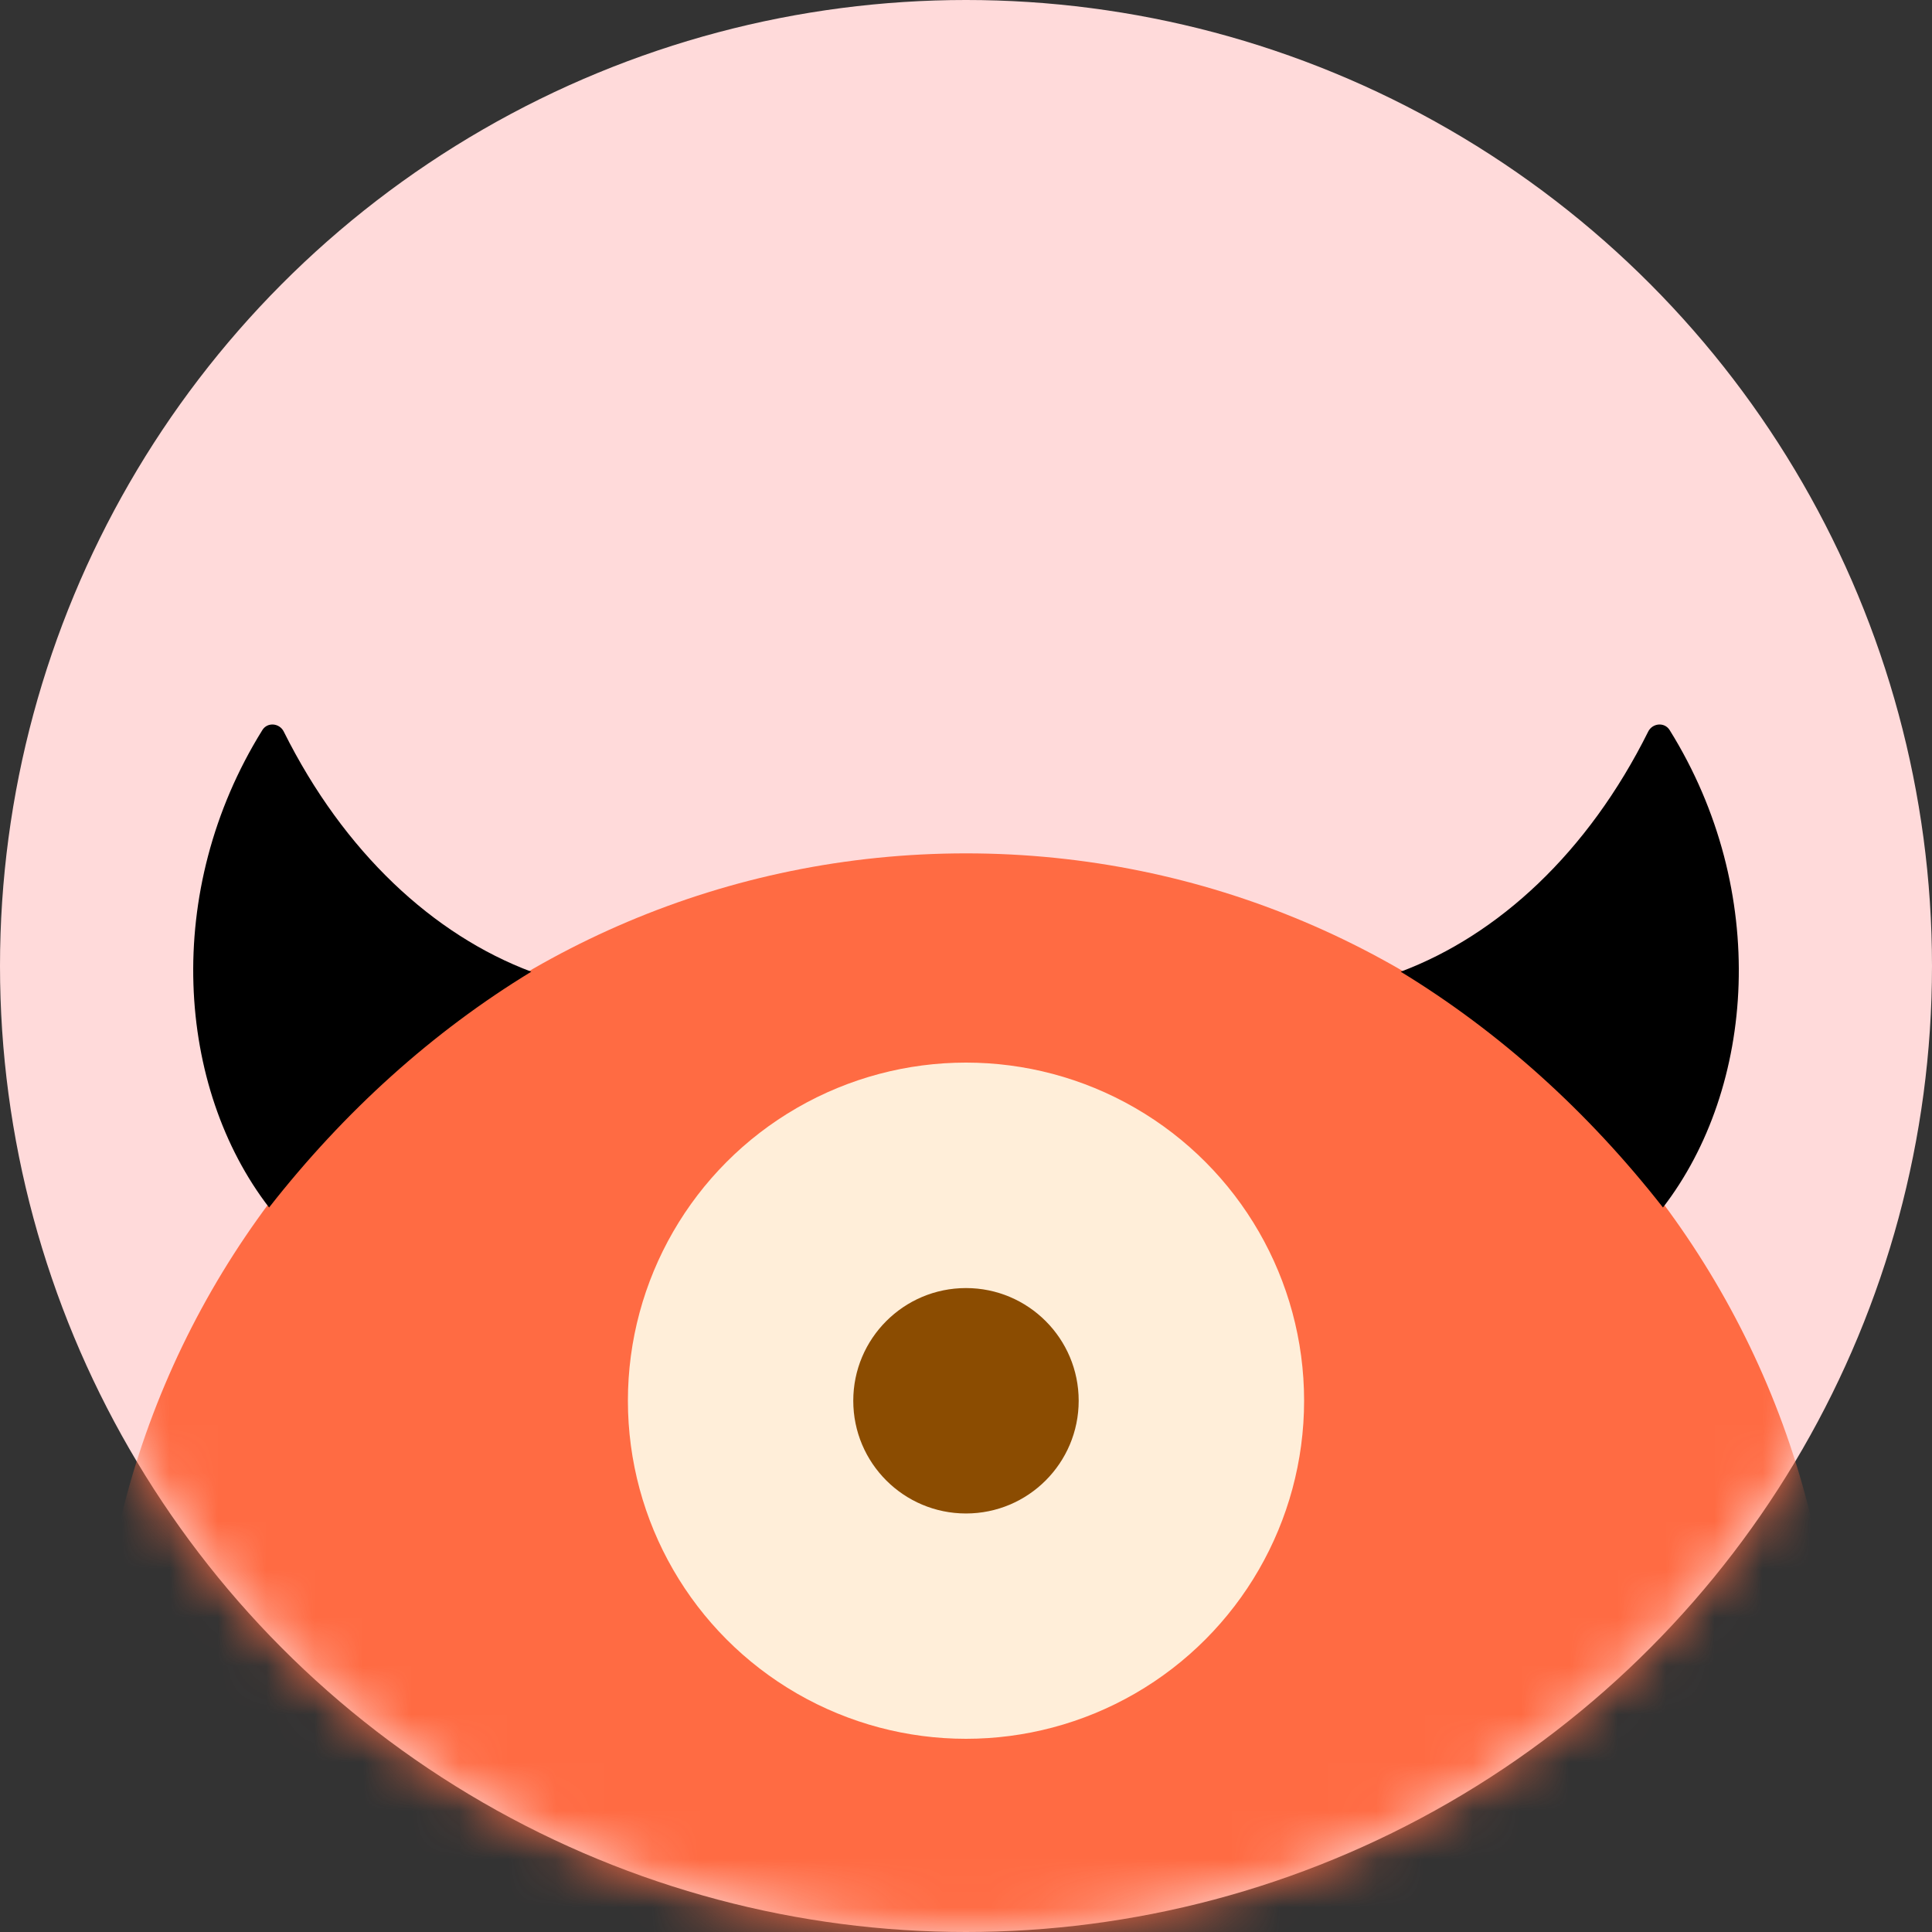
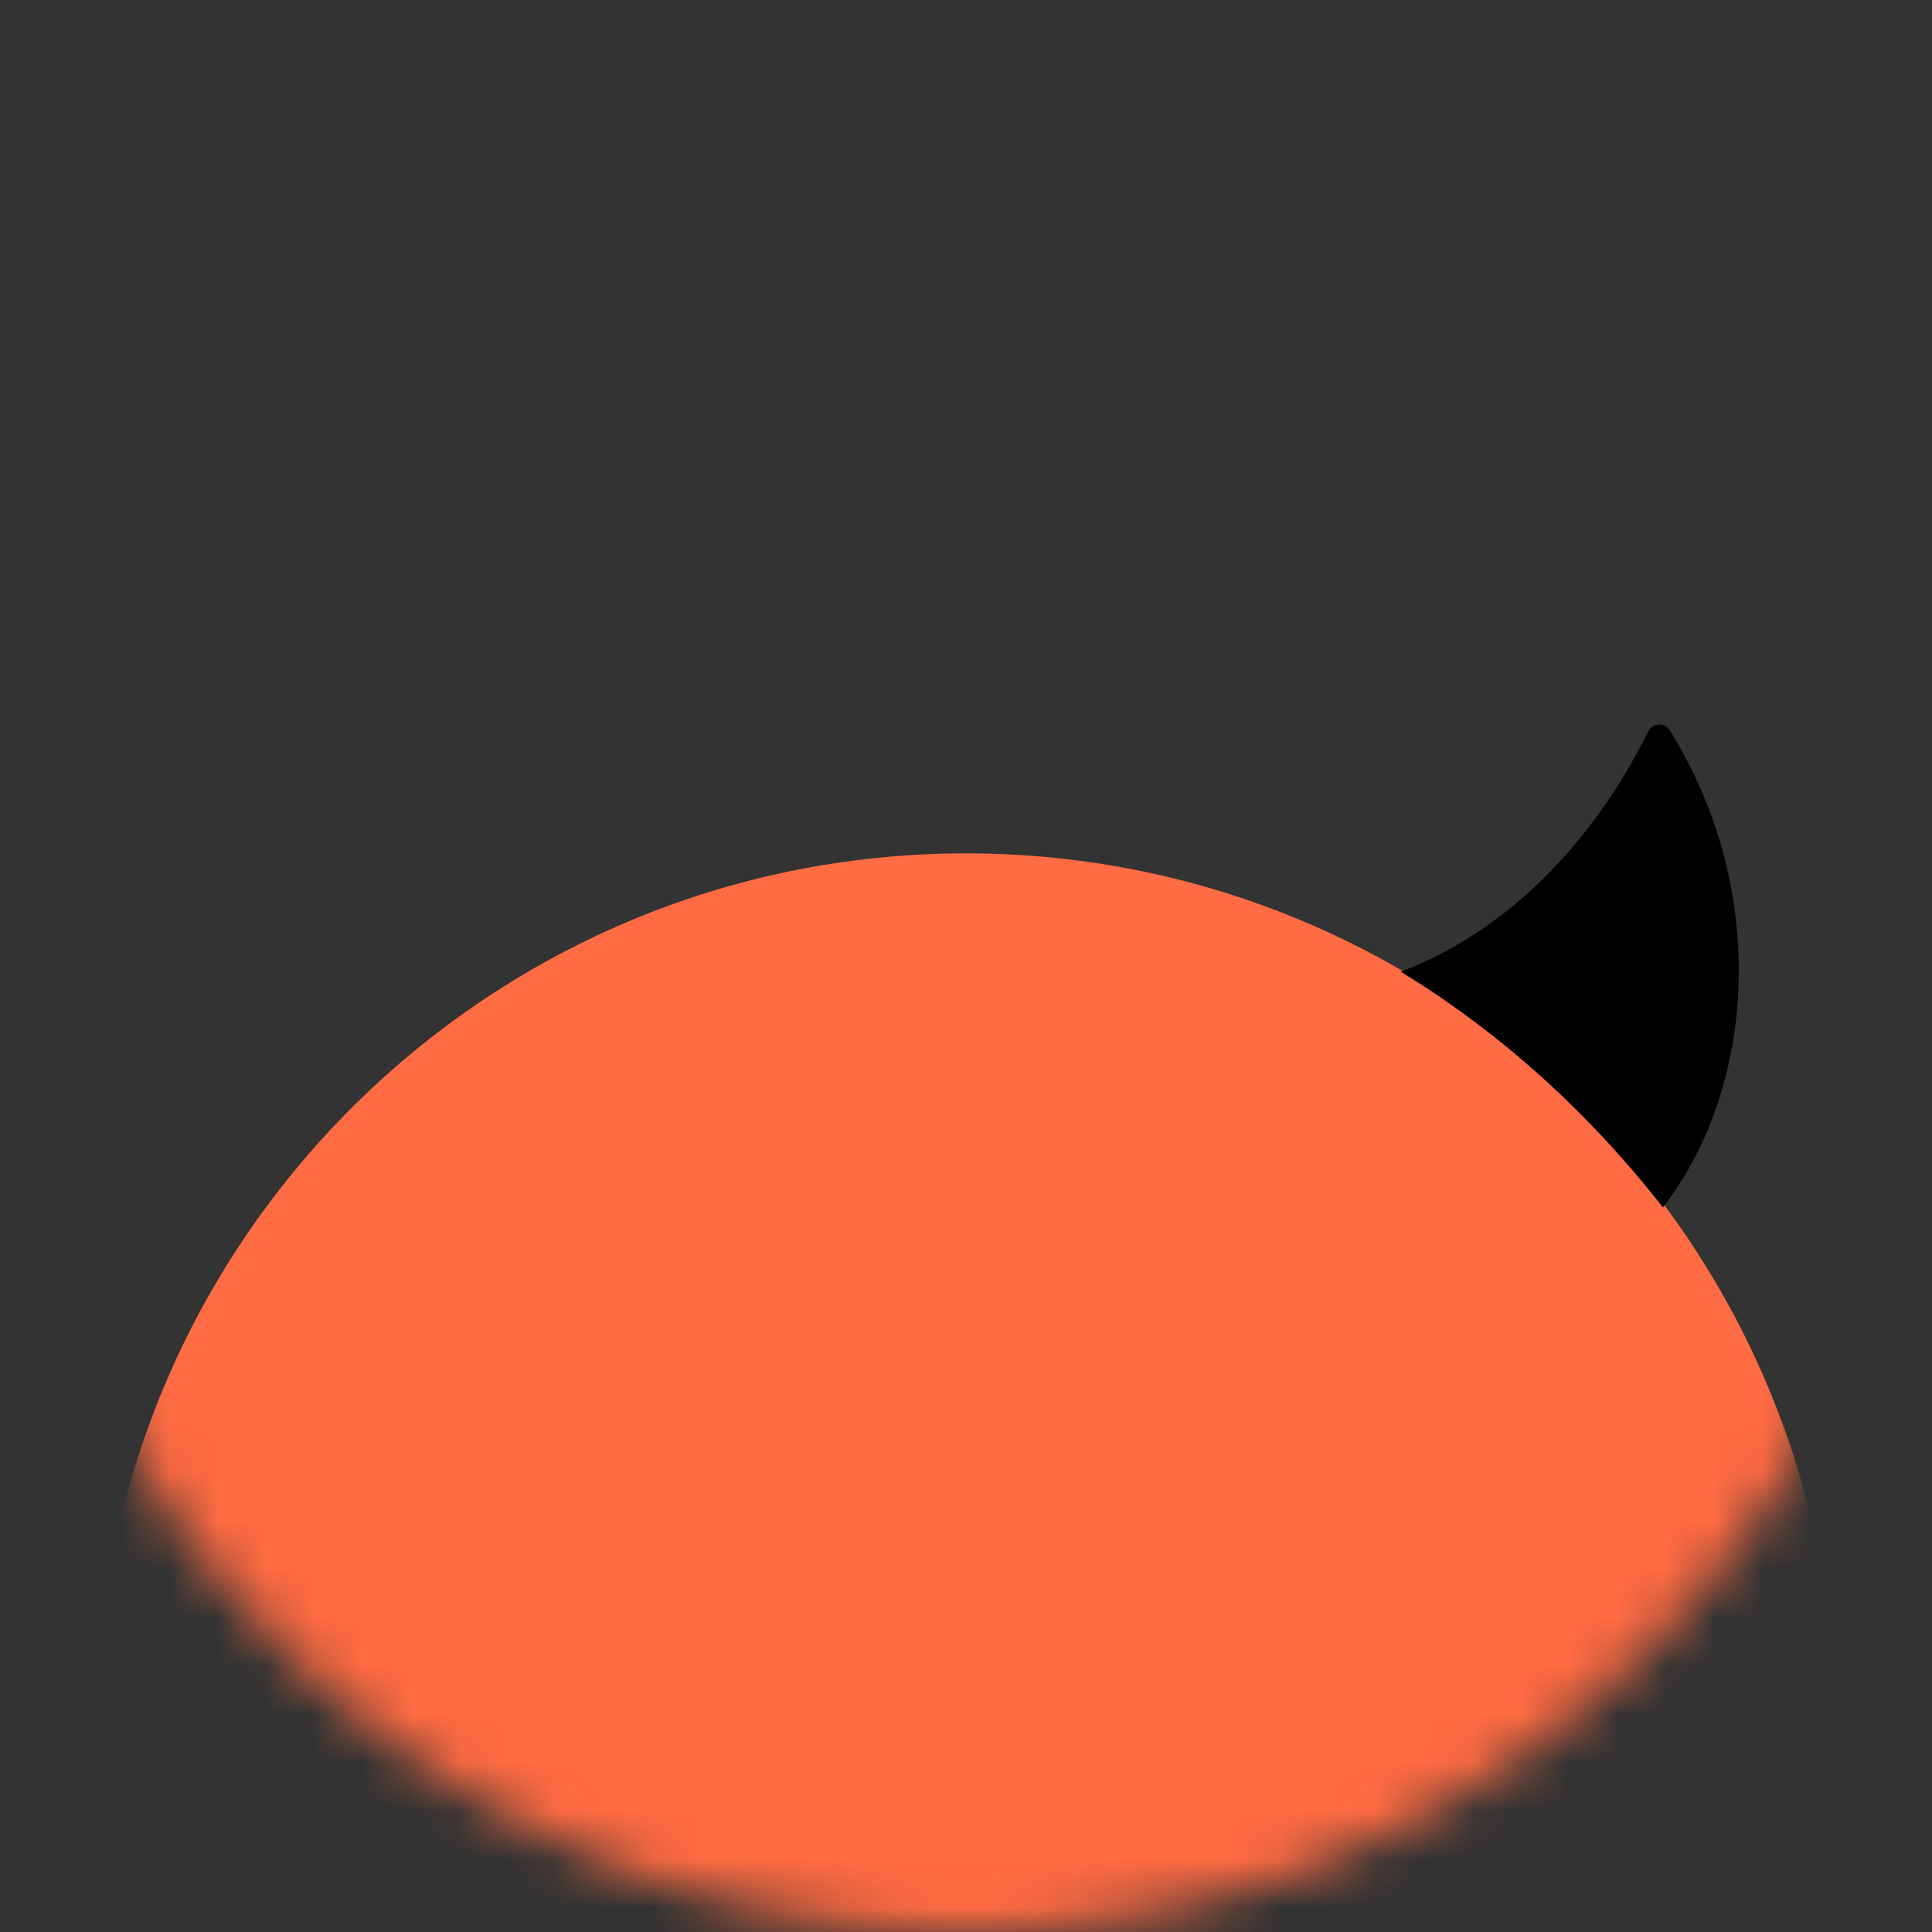
<svg xmlns="http://www.w3.org/2000/svg" width="40" height="40" viewBox="0 0 40 40" fill="none">
  <rect x="0" y="0" width="40" height="40" fill="#333333" stroke="none" />
-   <circle cx="20" cy="20" r="20" fill="#FFDADA" />
  <mask id="mask0_41632_951" style="mask-type:alpha" maskUnits="userSpaceOnUse" x="0" y="0" width="40" height="40">
    <circle cx="20" cy="20" r="20" fill="#A3F0D3" />
  </mask>
  <g mask="url(#mask0_41632_951)">
    <path d="M19.999 17.668C29.935 17.668 38 25.733 38 35.669V47.957C38 53.299 33.663 57.637 28.32 57.637H11.68C6.337 57.637 2 53.299 2 47.957V35.669C2 25.733 10.065 17.668 20.001 17.668H19.999Z" fill="#FF6B43" />
  </g>
  <path d="M29 20.118C31.02 19.36 32.877 17.652 34.124 15.147C34.213 14.969 34.462 14.946 34.568 15.115C36.648 18.455 36.341 22.52 34.43 25C32.871 23.009 31.044 21.363 29 20.118Z" fill="black" />
-   <path d="M5.571 25C3.659 22.52 3.353 18.455 5.432 15.115C5.537 14.946 5.787 14.969 5.875 15.147C7.123 17.652 8.979 19.359 11 20.118C8.956 21.362 7.129 23.009 5.571 25Z" fill="black" />
-   <circle cx="20" cy="29" r="7" fill="#FFEED9" />
-   <path d="M20 31.335C21.288 31.335 22.333 30.29 22.333 29.001C22.333 27.713 21.288 26.668 20 26.668C18.711 26.668 17.666 27.713 17.666 29.001C17.666 30.29 18.711 31.335 20 31.335Z" fill="#8B4C01" />
</svg>